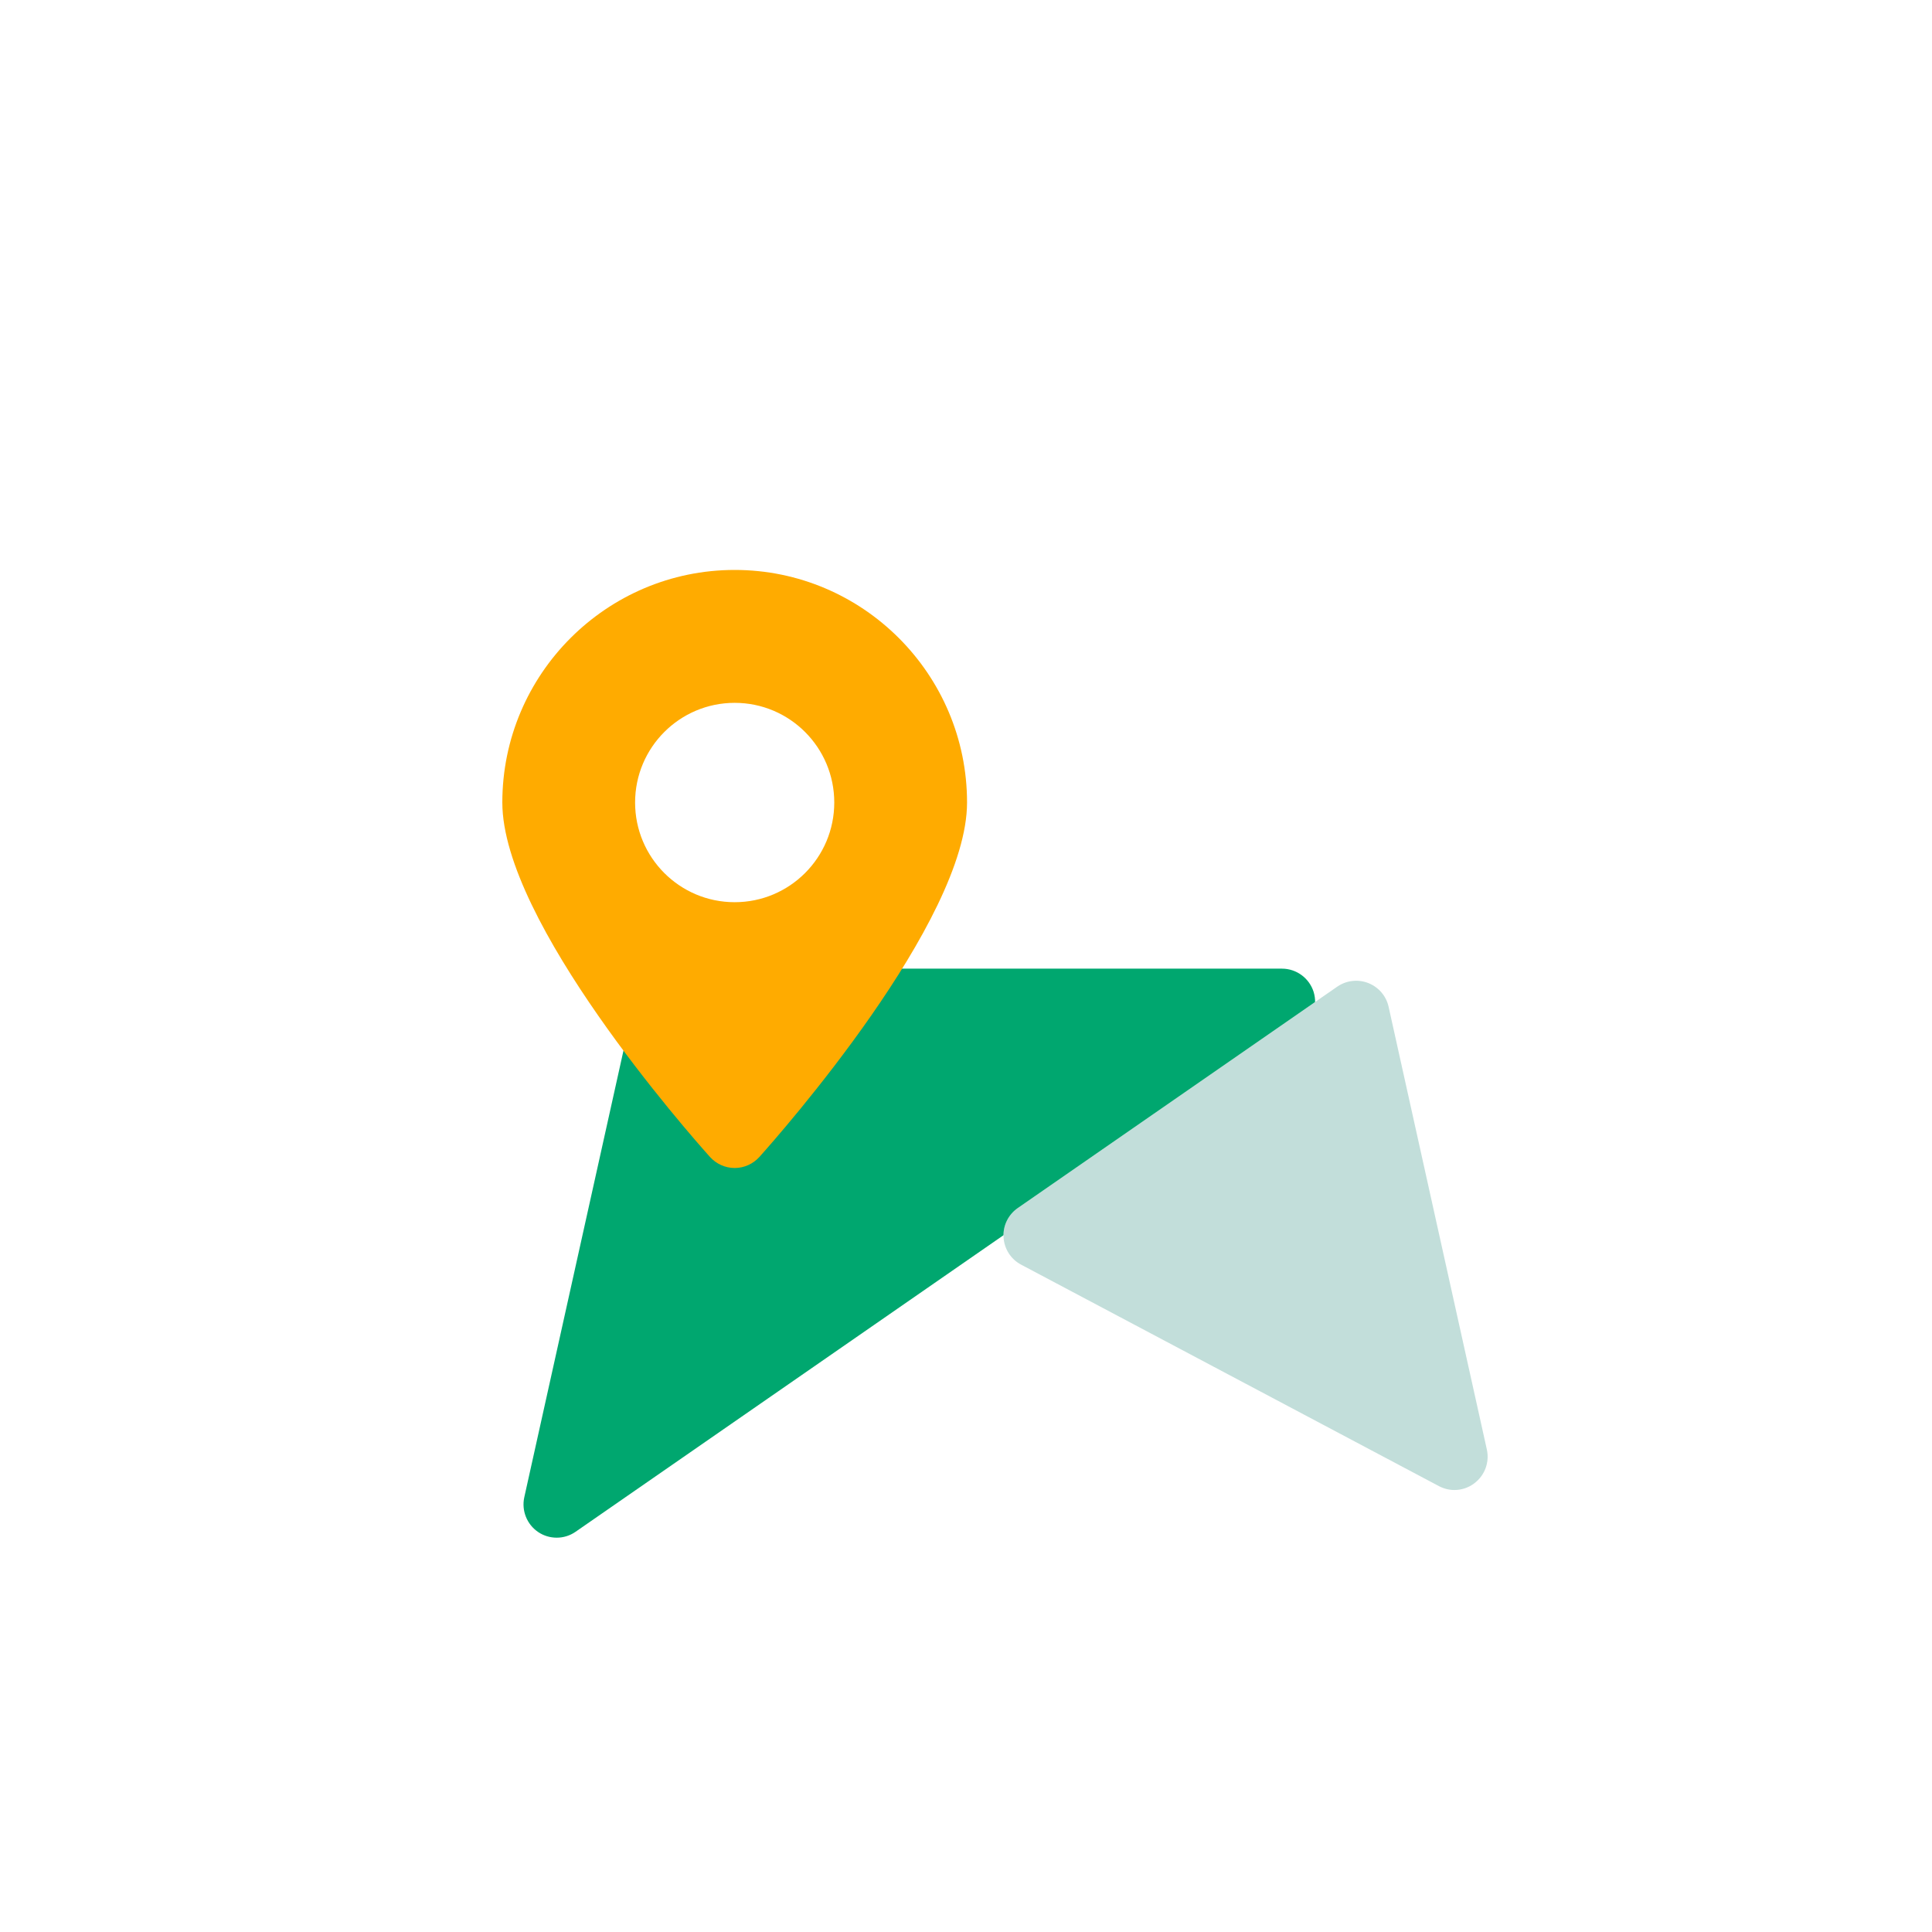
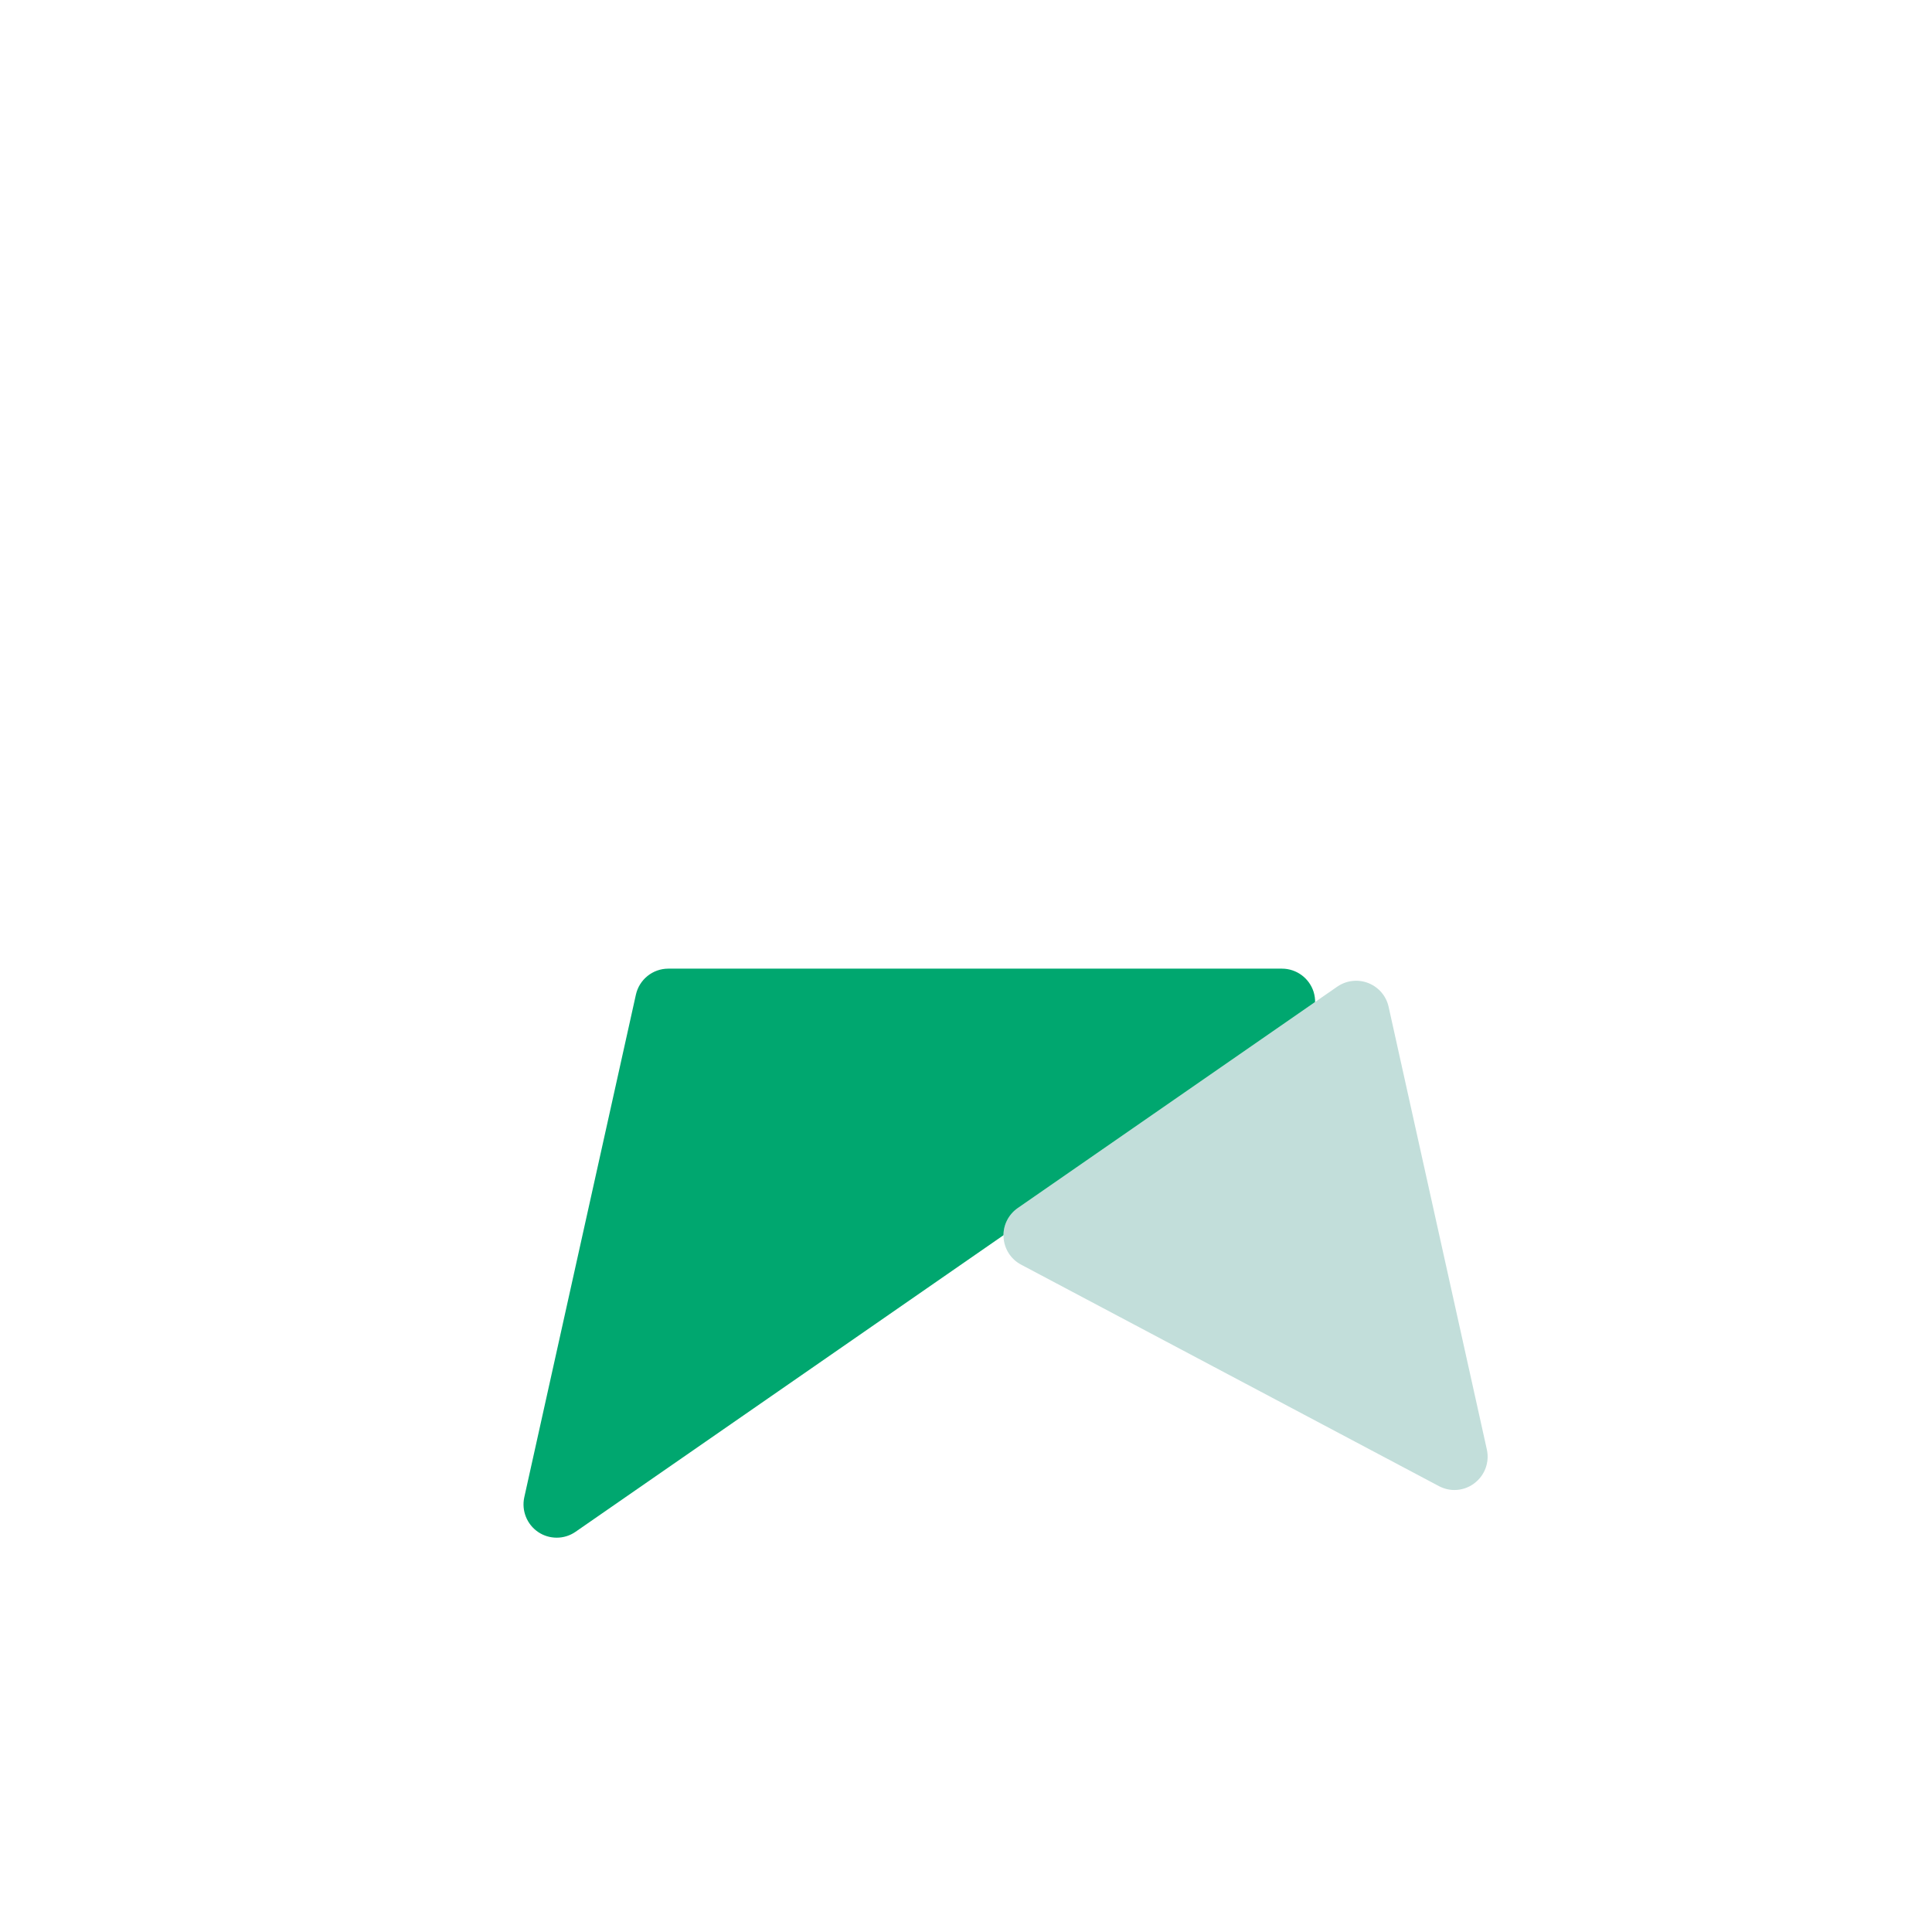
<svg xmlns="http://www.w3.org/2000/svg" fill="none" height="200" viewBox="0 0 200 200" width="200">
  <filter id="a" color-interpolation-filters="sRGB" filterUnits="userSpaceOnUse" height="61.792" width="115.187" x="50.081" y="125.272">
    <feFlood flood-opacity="0" result="BackgroundImageFix" />
    <feColorMatrix in="SourceAlpha" result="hardAlpha" type="matrix" values="0 0 0 0 0 0 0 0 0 0 0 0 0 0 0 0 0 0 127 0" />
    <feOffset dx="8" dy="8" />
    <feGaussianBlur stdDeviation="8" />
    <feColorMatrix type="matrix" values="0 0 0 0 0.773 0 0 0 0 0.792 0 0 0 0 0.82 0 0 0 0.16 0" />
    <feBlend in2="BackgroundImageFix" mode="normal" result="effect1_dropShadow_1587_120562" />
    <feBlend in="SourceGraphic" in2="effect1_dropShadow_1587_120562" mode="normal" result="shape" />
    <feColorMatrix in="SourceAlpha" result="hardAlpha" type="matrix" values="0 0 0 0 0 0 0 0 0 0 0 0 0 0 0 0 0 0 127 0" />
    <feOffset dx="-2" dy="-2" />
    <feGaussianBlur stdDeviation="2" />
    <feComposite in2="hardAlpha" k2="-1" k3="1" operator="arithmetic" />
    <feColorMatrix type="matrix" values="0 0 0 0 0.773 0 0 0 0 0.792 0 0 0 0 0.82 0 0 0 0.48 0" />
    <feBlend in2="shape" mode="normal" result="effect2_innerShadow_1587_120562" />
  </filter>
  <filter id="b" color-interpolation-filters="sRGB" filterUnits="userSpaceOnUse" height="90.905" width="113.947" x="40.194" y="86.274">
    <feFlood flood-opacity="0" result="BackgroundImageFix" />
    <feColorMatrix in="SourceAlpha" result="hardAlpha" type="matrix" values="0 0 0 0 0 0 0 0 0 0 0 0 0 0 0 0 0 0 127 0" />
    <feOffset dx="8" dy="8" />
    <feGaussianBlur stdDeviation="8" />
    <feColorMatrix type="matrix" values="0 0 0 0 0 0 0 0 0 0.471 0 0 0 0 0.404 0 0 0 0.16 0" />
    <feBlend in2="BackgroundImageFix" mode="normal" result="effect1_dropShadow_1587_120562" />
    <feBlend in="SourceGraphic" in2="effect1_dropShadow_1587_120562" mode="normal" result="shape" />
    <feColorMatrix in="SourceAlpha" result="hardAlpha" type="matrix" values="0 0 0 0 0 0 0 0 0 0 0 0 0 0 0 0 0 0 127 0" />
    <feOffset dx="-2" dy="-2" />
    <feGaussianBlur stdDeviation="2" />
    <feComposite in2="hardAlpha" k2="-1" k3="1" operator="arithmetic" />
    <feColorMatrix type="matrix" values="0 0 0 0 0 0 0 0 0 0.471 0 0 0 0 0.404 0 0 0 0.48 0" />
    <feBlend in2="shape" mode="normal" result="effect2_innerShadow_1587_120562" />
  </filter>
  <filter id="c" color-interpolation-filters="sRGB" filterUnits="userSpaceOnUse" height="93.911" width="80.108" x="38" y="45">
    <feFlood flood-opacity="0" result="BackgroundImageFix" />
    <feColorMatrix in="SourceAlpha" result="hardAlpha" type="matrix" values="0 0 0 0 0 0 0 0 0 0 0 0 0 0 0 0 0 0 127 0" />
    <feOffset dx="8" dy="8" />
    <feGaussianBlur stdDeviation="8" />
    <feColorMatrix type="matrix" values="0 0 0 0 0.718 0 0 0 0 0.431 0 0 0 0 0 0 0 0 0.16 0" />
    <feBlend in2="BackgroundImageFix" mode="normal" result="effect1_dropShadow_1587_120562" />
    <feBlend in="SourceGraphic" in2="effect1_dropShadow_1587_120562" mode="normal" result="shape" />
    <feColorMatrix in="SourceAlpha" result="hardAlpha" type="matrix" values="0 0 0 0 0 0 0 0 0 0 0 0 0 0 0 0 0 0 127 0" />
    <feOffset dx="-2" dy="-2" />
    <feGaussianBlur stdDeviation="2" />
    <feComposite in2="hardAlpha" k2="-1" k3="1" operator="arithmetic" />
    <feColorMatrix type="matrix" values="0 0 0 0 0.718 0 0 0 0 0.431 0 0 0 0 0 0 0 0 0.48 0" />
    <feBlend in2="shape" mode="normal" result="effect2_innerShadow_1587_120562" />
  </filter>
  <g filter="url(#a)">
    <path d="m139.446 156.591-43.249-22.921c-1.127-.599-2.502-.516-3.567.206l-33.071 22.921c-1.237.86-1.773 2.421-1.32 3.859.44 1.424 1.773 2.408 3.271 2.408h76.32c1.574 0 2.955-1.073 3.333-2.614.385-1.534-.33-3.123-1.718-3.859z" fill="#fff" />
  </g>
  <g filter="url(#b)">
    <path d="m129.989 96.688c-.454-1.438-1.78-2.414-3.285-2.414h-63.523c-1.608 0-3.003 1.121-3.354 2.697l-11.553 52.026c-.302 1.383.268 2.807 1.436 3.598.577.392 1.251.585 1.917.585.687 0 1.368-.2 1.959-.613l75.069-52.025c1.244-.853 1.773-2.415 1.333-3.853z" fill="#00a76f" />
  </g>
  <path d="m143.748 104.221c-.247-1.121-1.038-2.036-2.103-2.456-1.072-.419-2.275-.275-3.21.372l-33.077 22.92c-.99.688-1.546 1.837-1.471 3.027.069 1.204.763 2.277 1.821 2.834l43.242 22.921c.509.268 1.059.406 1.609.406.735 0 1.47-.234 2.082-.709 1.065-.811 1.567-2.166 1.278-3.48z" fill="#fff" />
  <path d="m143.748 104.221c-.247-1.121-1.038-2.036-2.103-2.456-1.072-.419-2.275-.275-3.21.372l-33.077 22.92c-.99.688-1.546 1.837-1.471 3.027.069 1.204.763 2.277 1.821 2.834l43.242 22.921c.509.268 1.059.406 1.609.406.735 0 1.47-.234 2.082-.709 1.065-.811 1.567-2.166 1.278-3.48z" fill="#007867" opacity=".24" />
  <g filter="url(#c)">
-     <path d="m70.054 53c13.264 0 24.054 10.8 24.054 24.076 0 12.355-19.298 34.237-21.497 36.693-.653.722-1.581 1.142-2.557 1.142s-1.904-.42-2.557-1.142c-2.199-2.456-21.497-24.338-21.497-36.693 0-13.276 10.79-24.076 24.054-24.076zm0 13.758c-5.693 0-10.309 4.62-10.309 10.318 0 5.699 4.615 10.319 10.309 10.319s10.309-4.62 10.309-10.319c0-5.699-4.615-10.318-10.309-10.318z" fill="#ffab00" />
-   </g>
+     </g>
</svg>